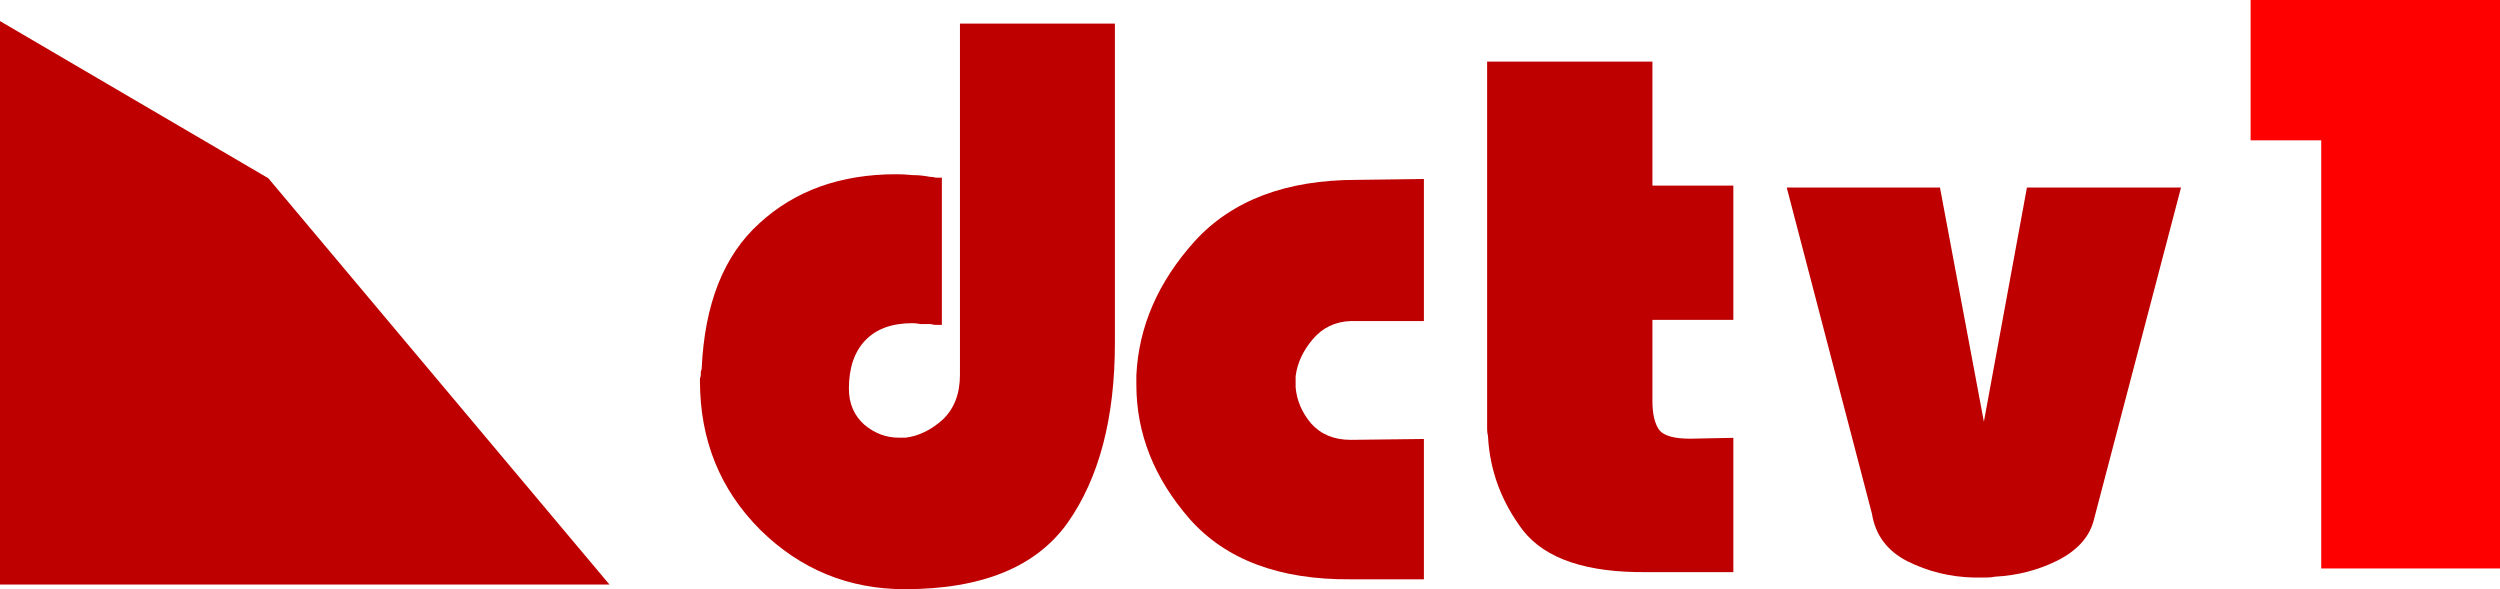
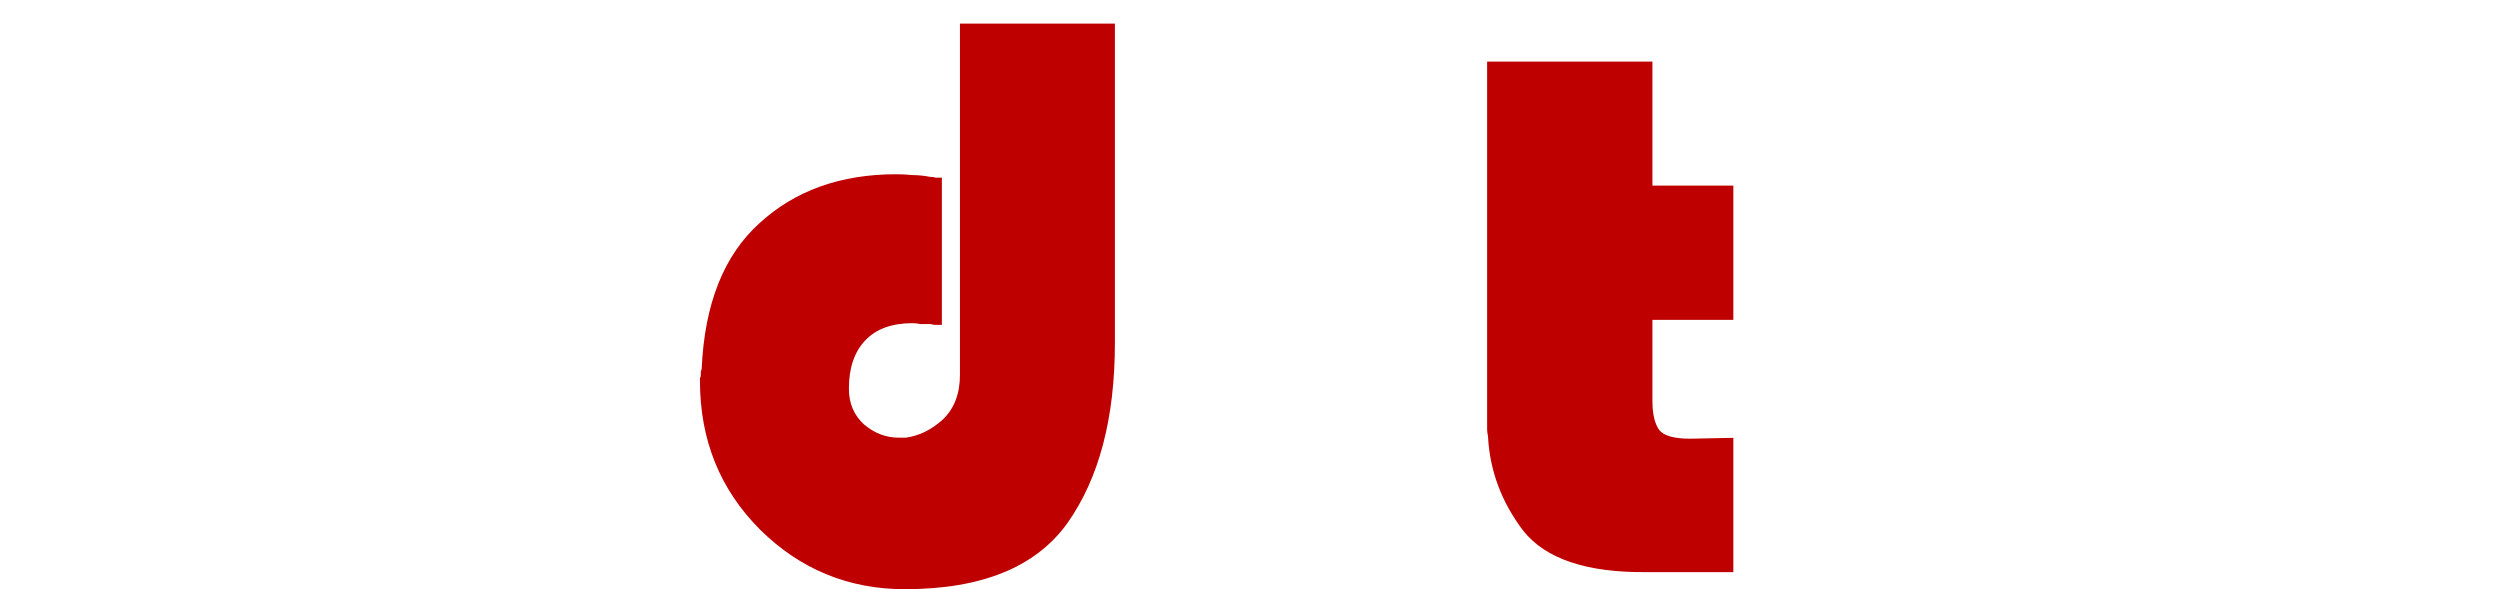
<svg xmlns="http://www.w3.org/2000/svg" version="1.1" width="1891.878" height="445.868" viewBox="0,0,1891.878,445.868">
  <g transform="translate(705.939,42.934)">
    <g data-paper-data="{&quot;isPaintingLayer&quot;:true}" fill-rule="nonzero" stroke-linecap="butt" stroke-linejoin="miter" stroke-miterlimit="10" stroke-dasharray="" stroke-dashoffset="0" style="mix-blend-mode: normal">
-       <path d="M-705.939,399.436v-426.416l203.055,118.932l258.17,307.484z" fill="#bf0000" stroke="#000000" stroke-width="0" />
      <g fill="#bf0000" stroke="none" stroke-width="0.265">
-         <path d="M371.596,395.461h-55.375c-53.855,0.435 -94.464,-14.766 -121.826,-45.603c-26.927,-30.836 -40.391,-64.713 -40.391,-101.63c0,-1.303 0,-2.389 0,-3.257c0,-1.303 0,-2.606 0,-3.909c1.737,-36.917 16.504,-70.793 44.3,-101.63c28.23,-30.836 69.056,-46.255 122.477,-46.255l50.815,-0.652v107.493h-55.375c-11.726,0.435 -21.281,4.995 -28.665,13.681c-7.383,8.686 -11.726,18.024 -13.029,28.013c0,0.868 0,1.737 0,2.606c0,0.868 0,1.737 0,2.606c0,0.435 0,1.086 0,1.954c0,0.435 0,0.869 0,1.304c0.869,9.989 4.778,19.11 11.726,27.362c7.383,8.252 17.373,12.378 29.968,12.378l55.375,-0.652v106.19z" />
        <path d="M20.499,-25.084h117.265v241.697c0,56.895 -11.944,102.281 -35.831,136.158c-23.888,33.442 -64.93,50.163 -123.128,50.163c-42.563,0 -79.045,-14.984 -109.448,-44.952c-30.402,-30.402 -45.603,-67.97 -45.603,-112.705c0,-0.435 0,-1.086 0,-1.954c0.434,-0.869 0.652,-1.738 0.652,-2.606c0,-0.869 0,-1.738 0,-2.606c0.434,-0.868 0.652,-1.519 0.652,-1.954c2.172,-49.078 16.721,-85.777 43.649,-110.099c26.928,-24.756 61.455,-37.134 103.584,-37.134c3.909,0 8.035,0.217 12.378,0.652c4.343,0 8.686,0.435 13.029,1.304c1.737,0 3.257,0.217 4.56,0.652c1.737,0 3.257,0 4.56,0v111.402c-1.303,0 -2.823,0 -4.56,0c-1.303,0 -2.606,-0.217 -3.909,-0.652c-2.606,0 -5.212,0 -7.818,0c-2.172,-0.435 -4.126,-0.652 -5.863,-0.652c-15.635,0 -27.579,4.343 -35.831,13.03c-8.252,8.686 -12.378,20.847 -12.378,36.483c0,11.292 3.909,20.413 11.726,27.362c7.818,6.515 16.504,9.772 26.059,9.772c0.869,0 1.737,0 2.606,0c0.869,0 1.737,0 2.606,0c9.989,-1.303 19.327,-5.863 28.013,-13.681c8.686,-8.252 13.029,-19.544 13.029,-33.877v-265.801z" />
        <path d="M419.449,3.704h125.083v93.812h61.239v101.63h-61.239v61.238c0,9.989 1.737,17.373 5.212,22.15c3.475,4.343 11.292,6.515 23.453,6.515l32.574,-0.652v101.63h-65.799c-45.169,0.435 -76.222,-9.989 -93.161,-31.27c-16.504,-21.716 -25.407,-45.603 -26.71,-71.662c-0.435,-1.737 -0.652,-3.475 -0.652,-5.212c0,-2.172 0,-4.343 0,-6.515v-271.664z" />
-         <path d="M646.177,98.998h115.962l33.225,177.201l32.574,-177.201h116.614l-65.799,250.817c-3.04,13.029 -12.161,23.453 -27.362,31.271c-14.767,7.383 -30.619,11.509 -47.557,12.378c-2.172,0.435 -4.343,0.652 -6.515,0.652c-1.737,0 -3.475,0 -5.212,0c-0.869,0 -1.738,0 -2.606,0c-0.435,0 -1.086,0 -1.955,0c-17.807,-0.435 -34.528,-4.561 -50.163,-12.378c-15.201,-7.818 -24.105,-19.761 -26.71,-35.831l-64.496,-246.908z" />
      </g>
-       <path d="M1050.653,387.275v-324.009h-53.438v-106.199h188.724v430.209z" fill="#ff0000" stroke="none" stroke-width="0.265" />
    </g>
  </g>
</svg>